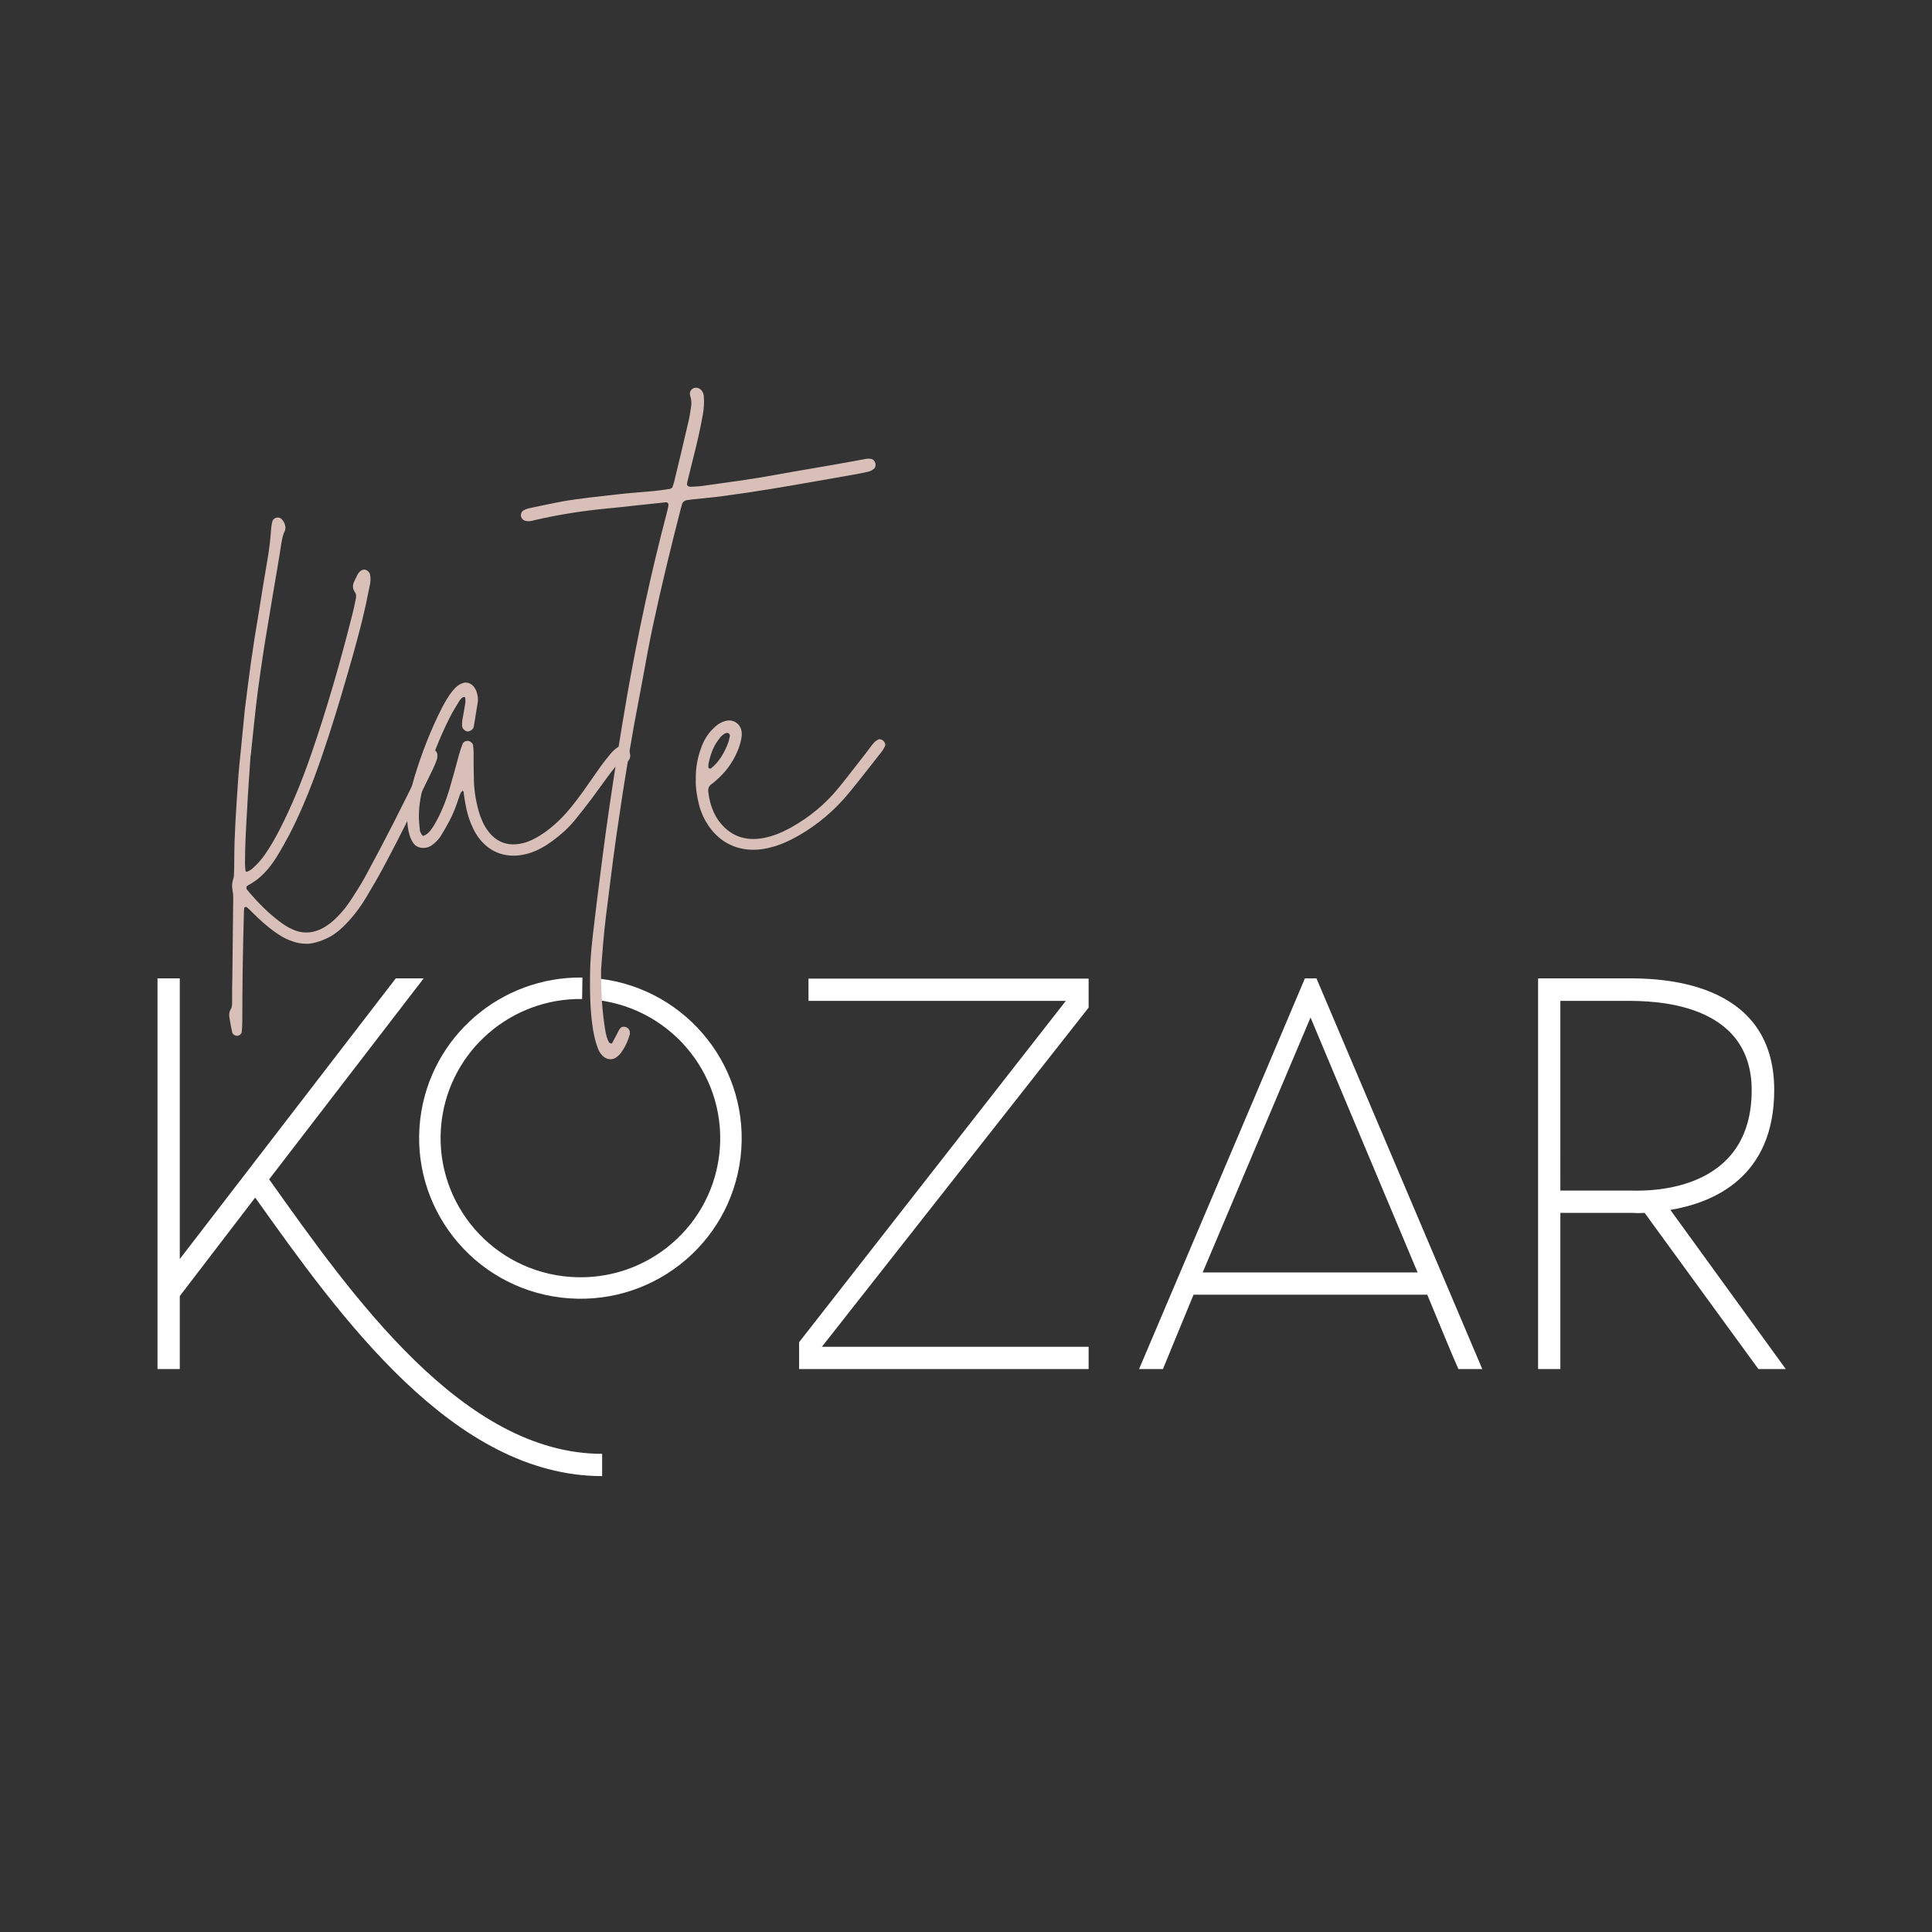
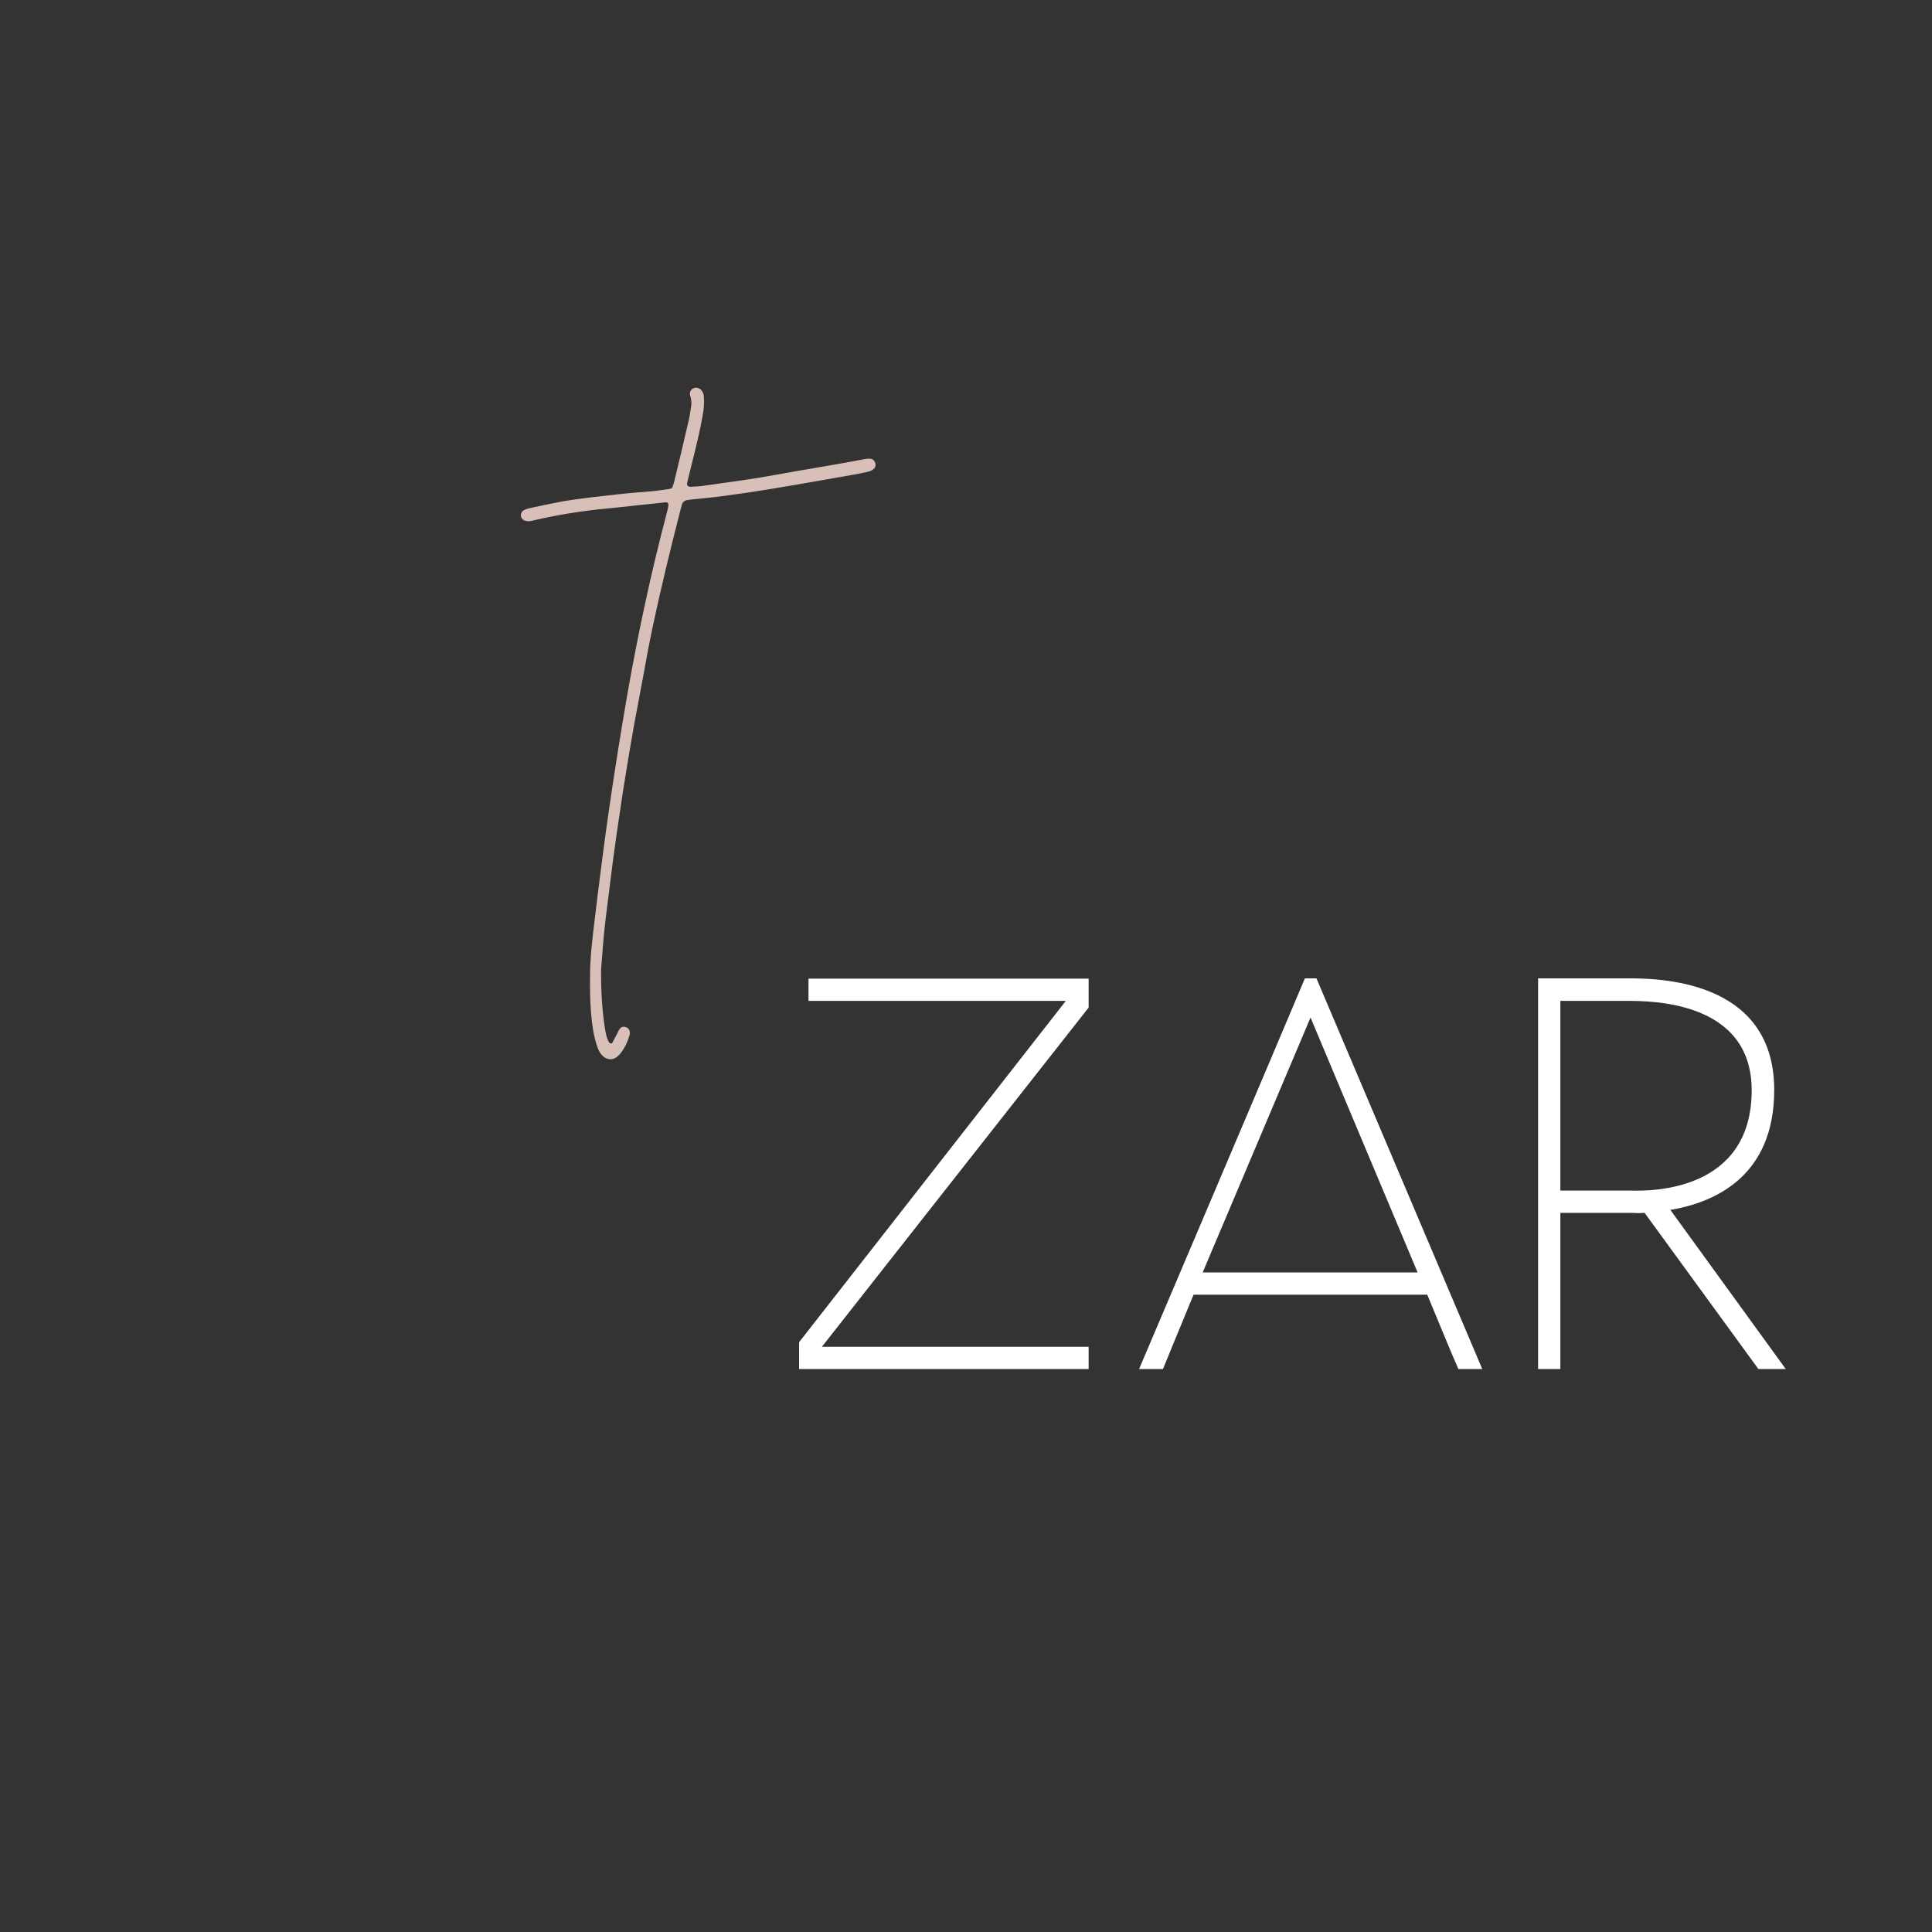
<svg xmlns="http://www.w3.org/2000/svg" version="1.1" id="Layer_1" x="0px" y="0px" viewBox="0 0 720 720" style="enable-background:new 0 0 720 720;" xml:space="preserve">
  <rect x="0" y="0" width="720" height="720" fill="#333333" stroke="none" />
  <style type="text/css">
	.st0{fill:none;stroke:#FFFFFF;stroke-width:8;stroke-miterlimit:10;}
	.st1{fill:#FFFFFF;}
	.st2{fill:#D8BFB8;}
</style>
-   <path class="st0" d="M223,368.7c30.8,3.7,52.7,31.6,49,62.2c-3.7,30.6-31.6,52.4-62.4,48.7s-52.7-31.6-49-62.2  c3.5-28.6,28.1-49.5,56.4-49.1" />
  <g>
-     <path class="st1" d="M67,364.6v104.6l80.5-104.6h10.4l-57.6,74.9c30.8,43.3,72.2,102.3,124.1,102.3v8.3   c-55.3,0-97.5-59.1-129.3-103.8L67,483v27.2h-8.3V364.6H67z" />
    <path class="st1" d="M405.7,375.5l-99.4,126.4h99.4v8.3H297.8v-10L397.2,373h-95.9v-8.3h104.4V375.5z" />
    <path class="st1" d="M490.6,364.6l61.8,145.6h-8.9c-2.5-5.6-6.4-15.2-11.6-27.7h-87.1c-6.7,16.2-11.4,27.7-11.4,27.7h-8.9   c0,0,50.5-118.7,61.8-145.6H490.6z M448.2,474.2h80.1c-16.8-39.9-39.9-95-39.9-95L448.2,474.2z" />
    <path class="st1" d="M655.3,510.2L612.9,452c-2.3,0.2-4,0-5,0h-26.4v58.2h-8.3V364.6h33.1c10.8,0,54.9,0,54.9,41.6   c0,32.6-22.7,42-38.7,44.7l43,59.3H655.3z M581.5,443.7h26.6c7.5,0.2,44.7,0.2,44.7-37.4c0-33.3-37.4-33.3-46.6-33.3h-24.7V443.7z" />
  </g>
  <g>
-     <path class="st2" d="M115,351.7c-3.1,0.1-5.1-0.5-7.1-1.3c-1.9-0.7-3.6-1.8-5.2-2.9c-3.3-2.3-6.2-5-9-7.8c-0.5-0.5-1.1-1.1-1.7-1.6   c-0.2-0.1-0.5-0.1-0.8,0c-0.1,0-0.2,0.2-0.2,0.4c-0.1,0.6-0.1,1.2-0.1,1.8c-0.4,13.5-0.6,27-0.6,40.5c0,1.2-0.1,2.4-0.2,3.7   c-0.1,1.1-1.4,1.8-2.4,1.4c-0.6-0.2-1.1-0.7-1.2-1.3c-0.4-1.8-0.7-3.6-1-5.4c-0.2-1.1-0.1-2.1,0.5-3.1c0.5-0.8,0.5-1.7,0.5-2.7   c0-3.4,0-6.7,0.1-10.1c0.1-9,0.2-18.1,0.3-27.1c0-1.4,0.1-2.8-0.2-4.1c-0.3-1.6-0.3-3,0.2-4.5c0.3-0.7,0.3-1.5,0.3-2.3   c0.1-1.5,0.1-3.1,0.1-4.6c0-9.4,0.7-18.7,1.3-28c0.3-5.2,0.9-10.4,1.4-15.6c0.4-4.1,0.8-8.2,1.2-12.3c0.7-5.9,1.5-11.9,2.3-17.8   c0.9-6.4,1.9-12.7,3-19.1c1-6.5,2.1-13,3.2-19.5c0.7-3.9,1.1-7.9,1.4-11.9c0.1-0.8,0.2-1.5,0.4-2.2c0.4-1.4,2.3-1.9,3.4-0.9   c1.2,1.1,1.9,3.2,1.2,4.6c-0.8,1.5-1,3.2-1.3,4.8c-0.9,6.1-2,12.1-3,18.1c-1.1,6.6-2.2,13.3-3.3,19.9c-0.8,5.3-1.6,10.6-2.3,15.9   c-0.5,3.6-0.9,7.3-1.3,11c-0.5,4.4-0.9,8.8-1.4,13.3c-0.1,0.6-0.2,1.2-0.2,1.8c-0.4,6.3-0.9,12.5-1.2,18.8   c-0.4,6.7-0.8,13.5-0.8,20.2c0,0.9,0.1,1.8,0.2,2.7c0,0.3,0.4,0.5,0.7,0.3c0.5-0.2,1.1-0.5,1.6-0.9c1.9-1.6,3.5-3.4,4.9-5.4   c2.1-3,3.9-6.2,5.6-9.5c4.6-9,8.4-18.4,11.7-28c5.9-17.1,10.9-34.5,15.3-52c0.5-1.9,0.9-3.9,1.3-5.8c0.2-0.9,0.2-1.8-0.4-2.6   c-0.9-1.3-0.8-2.6-0.2-3.9c0.4-0.8,0.8-1.7,1.2-2.5c0.2-0.4,0.5-0.8,0.8-1.1c0.6-0.6,1.2-0.9,2-0.8c0.8,0.1,1.8,1,1.9,1.8   c0.3,1.4,0.2,2.8-0.1,4.1c-0.7,3.3-1.3,6.6-2.1,9.9c-2.4,10.4-5.5,20.7-8.5,31c-3.1,10.4-6.4,20.8-10.2,31   c-2.7,7.2-5.7,14.2-9.2,21c-1.5,2.8-3.1,5.7-4.8,8.4c-2.7,4.3-6,8.1-10.7,10.5c-0.5,0.3-0.7,1.1-0.2,1.6c4,4.8,8.4,9.3,13.6,12.9   c0.8,0.5,1.5,1,2.4,1.4c4.3,2.3,8.5,2.1,12.7-0.3c1.7-1,3.3-2.3,4.7-3.7c2-2,3.7-4.1,5.2-6.4c1.8-2.8,3.7-5.7,5.3-8.6   c7.4-13.6,14.4-27.4,21.1-41.3c0.8-1.7,1.4-3.4,2.1-5.1c0.4-0.9,1.3-1.4,2.2-1.2c0.9,0.2,1.6,1.1,1.6,2c0,0.6,0,1.2-0.2,1.8   c-0.5,1.3-1,2.6-1.6,3.8c-5.9,12.1-11.8,24.2-18.2,36.1c-2,3.8-4.2,7.5-6.4,11.2c-1.7,2.9-3.7,5.7-5.9,8.2   c-2.1,2.4-4.4,4.7-7.2,6.4C120.5,350.5,117.4,351.5,115,351.7z" />
-     <path class="st2" d="M234.8,282.2c-0.2,1-0.8,1.7-1.7,2c-0.4,0.1-0.9,0.1-1.4,0.1c-0.8,0-1.5,0.4-2,1c-0.8,1-1.5,1.9-2.3,2.9   c-2.3,3.1-4.5,6.2-6.8,9.3c-2.1,2.8-4.3,5.6-6.5,8.3c-2.3,2.8-5.1,5.3-8.1,7.5c-2.7,2-5.6,3.7-8.9,4.7c-2.7,0.8-5.4,1.1-8.2,0.7   c-3.5-0.5-6.4-2.1-8.8-4.5c-2.1-2.1-3.5-4.6-4.6-7.3c-1.4-3.4-2.1-7-2.6-10.7c-0.1-0.5,0.1-1.2-0.5-1.5c-0.8,0.6-1,1.5-1.3,2.3   c-1,3.1-2.1,6.1-3.6,8.9c-1,1.9-2.1,3.8-3.2,5.6c-0.8,1.3-1.9,2.4-3.1,3.3c-1,0.8-2.1,1.2-3.4,1.2c-1.6,0-3-0.6-3.9-2   c-0.6-0.9-1-1.9-1.3-2.9c-1-3.4-1-7-0.5-10.5c0.5-3.8,1.3-7.5,2.4-11.2c2.7-8.8,6-17.4,10.2-25.6c1.2-2.3,2.5-4.6,4.2-6.6   c0.9-1.1,1.9-2,3.2-2.5c1.4-0.6,2.9-0.4,4.2,0.9c0.5,0.5,0.9,1.2,1.2,1.9c0.5,1.4,0.8,3,0.5,4.5c-0.5,2.9-0.9,5.7-1.4,8.6   c0,0.1-0.1,0.3-0.1,0.4c-0.2,0.8-1.2,1.5-2.1,1.6c-1,0-2.1-1-2.2-2c0-0.8,0-1.5,0.1-2.3c0.4-2.1,0.8-4.2,1.1-6.3   c0.1-0.6,0-1.2,0-1.8c0-0.1-0.1-0.4-0.2-0.4c-0.3,0-0.7-0.1-0.8,0.1c-0.5,0.4-0.9,0.8-1.2,1.3c-1.3,2.1-2.6,4.2-3.7,6.4   c-3.7,7.4-6.7,15.1-9.1,23c-1.3,4.4-2.3,8.9-2.3,13.5c0,1.8,0.2,3.7,0.4,5.5c0.1,0.6,0.5,1.1,0.8,1.6c0.2,0.3,0.5,0.4,0.8,0.2   c0.5-0.3,1.1-0.6,1.5-1c1.4-1.4,2.4-3.2,3.3-4.9c1.9-3.5,3.3-7.2,4.5-11.1c1.3-4.4,2.5-8.8,3.7-13.3c0.4-1.3,0.8-2.6,1.3-3.9   c0.3-0.7,1-1.1,1.9-1.1c0.8,0,1.9,0.8,2,1.6c0.1,0.9,0.2,1.8,0.2,2.7c0,3.4,0,6.7,0.1,10.1c0.1,4,0.7,7.9,1.8,11.8   c0.4,1.5,1,2.9,1.6,4.3c0.6,1.2,1.3,2.4,2.2,3.5c3.2,4,7.4,5.3,12.3,4.2c2.4-0.5,4.6-1.6,6.7-2.9c2.6-1.6,5-3.6,7.2-5.7   c3.3-3.2,6.1-6.9,8.8-10.6c2.2-3.1,4.4-6.3,6.6-9.4c1.2-1.7,2.6-3.4,4-5.1c0.7-0.8,1.5-1.5,2.4-2.1c1.8-1.2,4.2-0.1,4.5,2.1   C234.9,281.3,234.9,281.8,234.8,282.2z" />
    <path class="st2" d="M325.9,174.5c-0.7,0.7-1.5,1.1-2.4,1.3c-1.6,0.4-3.3,0.7-4.9,1c-10.4,1.8-20.8,3.7-31.2,5.4   c-6,1-12.1,1.9-18.2,2.7c-3.6,0.5-7.3,0.8-11,1.2c-0.8,0.1-1.5,0.2-2.3,0.3c-0.8,0.2-1.4,0.6-1.7,1.4c-0.2,0.7-0.4,1.5-0.6,2.2   c-3.7,14.4-7.2,28.8-10.3,43.3c-1.4,6.6-2.6,13.2-3.8,19.8c-1.1,5.9-2.2,11.7-3.3,17.6c-1.1,6.3-2.2,12.7-3.2,19   c-1.2,7.3-2.2,14.5-3.3,21.8c-0.4,2.9-0.8,5.8-1.2,8.7c-0.9,7.1-1.8,14.3-2.7,21.4c-0.8,6.5-1.3,13.1-1.8,19.7c0,0.5,0,0.9,0,1.4   c0,7.2,0.4,14.4,1.6,21.5c0.3,1.5,0.6,3,1.4,4.3c0.1,0.2,0.5,0.3,0.8,0.4c0.1,0,0.3-0.1,0.4-0.3c0.6-1.1,1.1-2.1,1.7-3.2   c0.4-0.7,0.6-1.4,1.1-2c0.5-0.7,1.2-0.9,2-0.7c0.9,0.2,1.7,1,1.7,1.9c0,0.3,0.1,0.6,0,0.9c-0.7,2.5-1.8,4.9-3.4,7   c-0.4,0.5-0.8,0.9-1.3,1.3c-1.6,1.4-3.9,1.2-5.4-0.3c-0.9-0.9-1.5-1.9-1.9-3.1c-0.8-2.2-1.3-4.4-1.7-6.7c-1.1-7-1.2-14-1.1-21.1   c0.1-6.6,0.9-13.1,1.7-19.7c0.4-3,0.7-6.1,1.1-9.1c1.3-10.3,2.6-20.7,4.1-31c2.1-14.5,4.4-29.1,6.9-43.5c4-22.8,8.8-45.4,14.7-67.8   c0.3-1,0.5-2.1,0.7-3.1c0.1-0.7-0.3-1.3-1-1.2c-3.8,0.4-7.6,0.8-11.4,1.2c-3.5,0.4-7,0.8-10.5,1.1c-9.2,0.9-18.2,2.3-27.2,4.4   c-1,0.3-2.1,0.5-3.2,0.2c-0.8-0.2-1.3-0.7-1.6-1.5c-0.3-0.9,0.2-2,0.9-2.4c0.5-0.3,1.1-0.5,1.7-0.7c4.2-0.9,8.4-1.8,12.6-2.6   c6.9-1.2,14-1.9,21-2.7c4.4-0.5,8.8-0.8,13.3-1.2c2-0.2,3.9-0.5,5.9-0.8c0.3,0,0.5-0.3,0.9-0.4c0.2-0.6,0.5-1.3,0.7-2.1   c1.8-7.3,3.5-14.6,5.2-21.9c0.5-1.9,0.8-3.9,1.1-5.9c0.3-1.5,0.2-3-0.3-4.5c-0.5-1.6,0.8-3.1,2.5-2.9c0.6,0.1,1.2,0.4,1.6,0.8   c0.6,0.7,1,1.6,1,2.5c0.2,2.3,0,4.6-0.4,6.9c-1,5.6-2.3,11.1-3.7,16.6c-0.7,2.8-1.4,5.6-2.1,8.5c-0.3,1.1,0.3,1.7,1.5,1.6   c1.4-0.1,2.8-0.1,4.1-0.3c9.3-1.3,18.5-2.5,27.7-4.2c9.3-1.7,18.7-3.2,28-4.9c1.8-0.3,3.6-0.7,5.4-1c0.6-0.1,1.2-0.1,1.8,0   c0.6,0.1,1.1,0.5,1.4,1.1C326.5,173,326.3,174,325.9,174.5z" />
-     <path class="st2" d="M329.8,278.1c-0.4,0.7-0.7,1.4-1.2,2c-4.1,5.2-8.1,10.4-12.3,15.5c-5.2,6.3-11.4,11.6-18.5,15.7   c-3.5,2-7.1,3.7-11,4.6c-3.9,1-7.9,1.1-11.8,0c-5.4-1.6-9.3-5.1-12.1-10c-1.1-2-2-4.2-2.5-6.4c-0.7-3-1.2-6-1.1-8.8   c-0.1-4.3,0.6-8.2,2-12c0.9-2.6,2.3-5,4.3-7c1-1,2-1.9,3.3-2.5c1.8-0.8,3.5-1.1,5.3,0c1.9,1.2,2.4,3.2,2.2,5.2   c-0.2,1.5-0.6,3-1.1,4.4c-1.6,4.2-4,7.9-7.3,11c-0.9,0.8-1.8,1.7-2.8,2.4c-1.2,0.8-1.4,1.9-1.2,3.2c0.3,2.5,0.9,4.8,1.9,7.1   c0.5,1.1,1.1,2.2,1.8,3.2c4.2,5.8,9.9,7.9,16.9,6.6c3.5-0.7,6.7-2,9.8-3.7c7.1-3.9,13.2-8.9,18.3-15.2c3.5-4.3,6.8-8.7,10.2-13   c0.9-1.2,1.8-2.5,2.8-3.6c0.4-0.5,0.9-0.8,1.4-1.1c0.6-0.4,1.5-0.2,2.1,0.4C329.8,276.6,330.1,277.6,329.8,278.1z M264,285.9   c0,0.1,0.1,0.4,0.2,0.4c0.2,0.1,0.6,0.2,0.7,0.1c3.1-2.4,5-5.8,6.4-9.4c0.3-0.8,0.5-1.8,0.7-2.7c0.1-0.4-0.3-1-0.6-1.1   c-0.3,0-0.6-0.1-0.9,0c-1.2,0.5-2,1.4-2.7,2.4c-2.2,2.9-3.2,6.2-3.8,9.3C264,285.6,264,285.8,264,285.9z" />
  </g>
</svg>